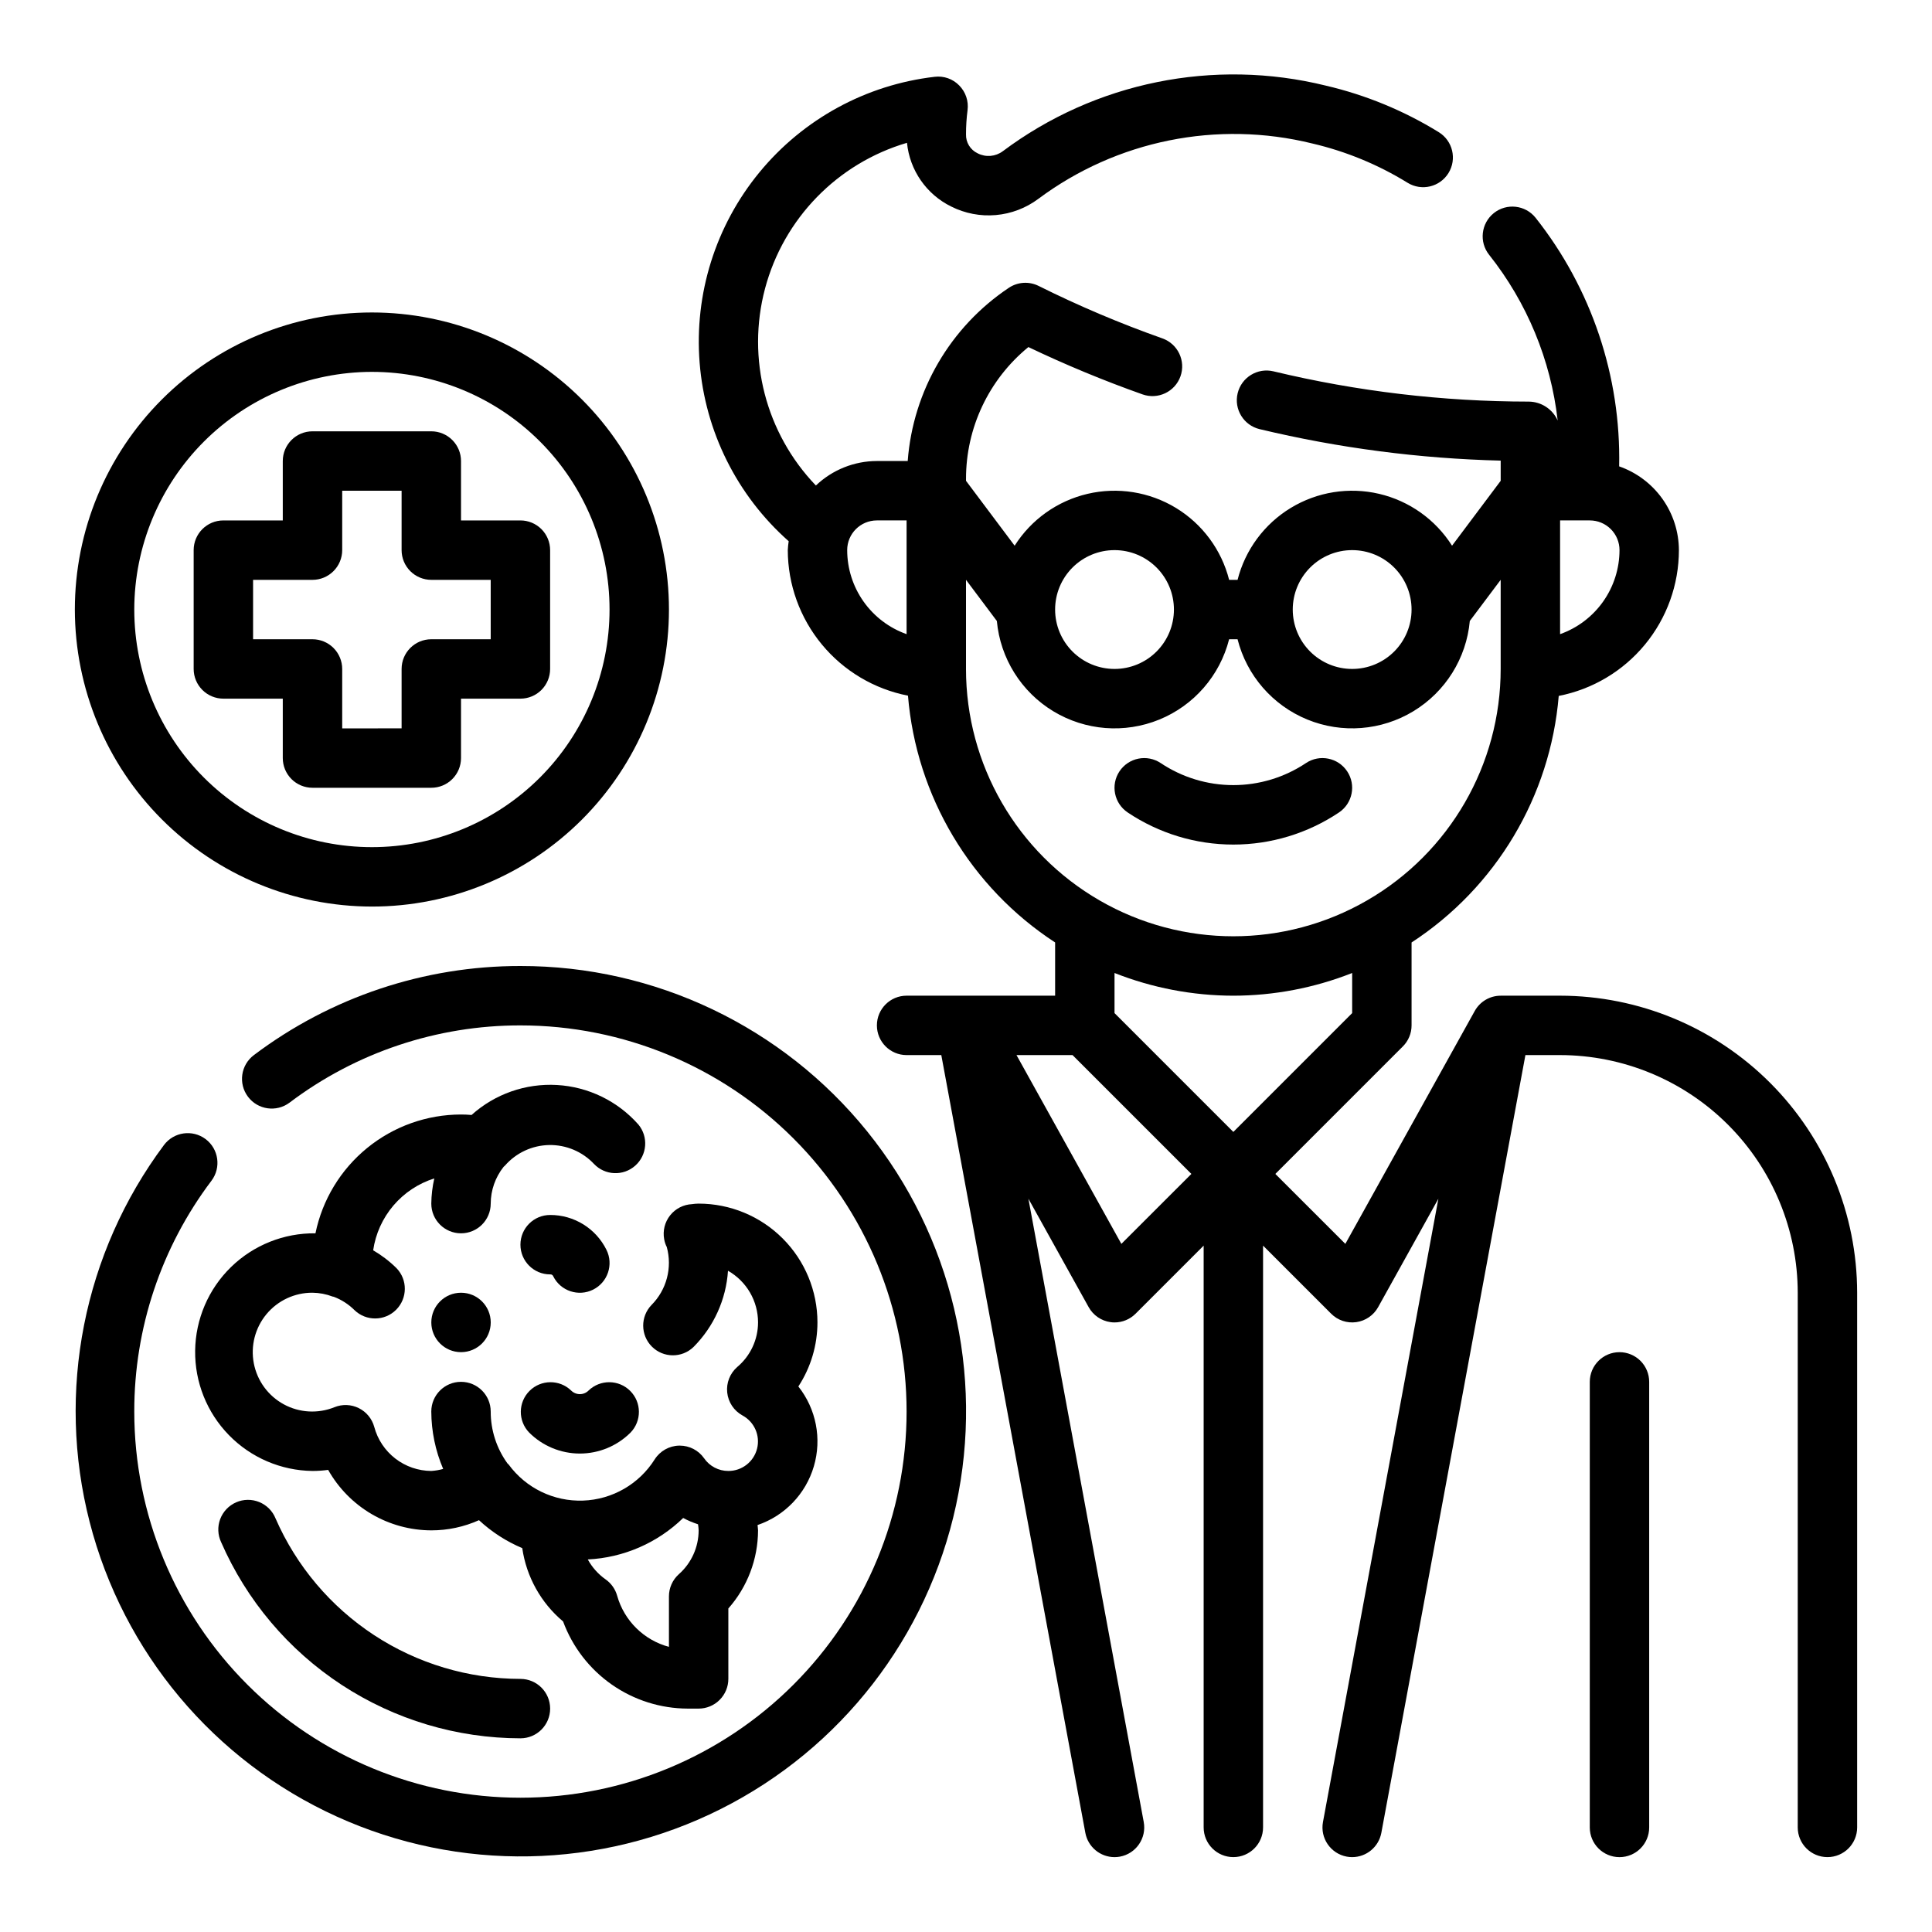
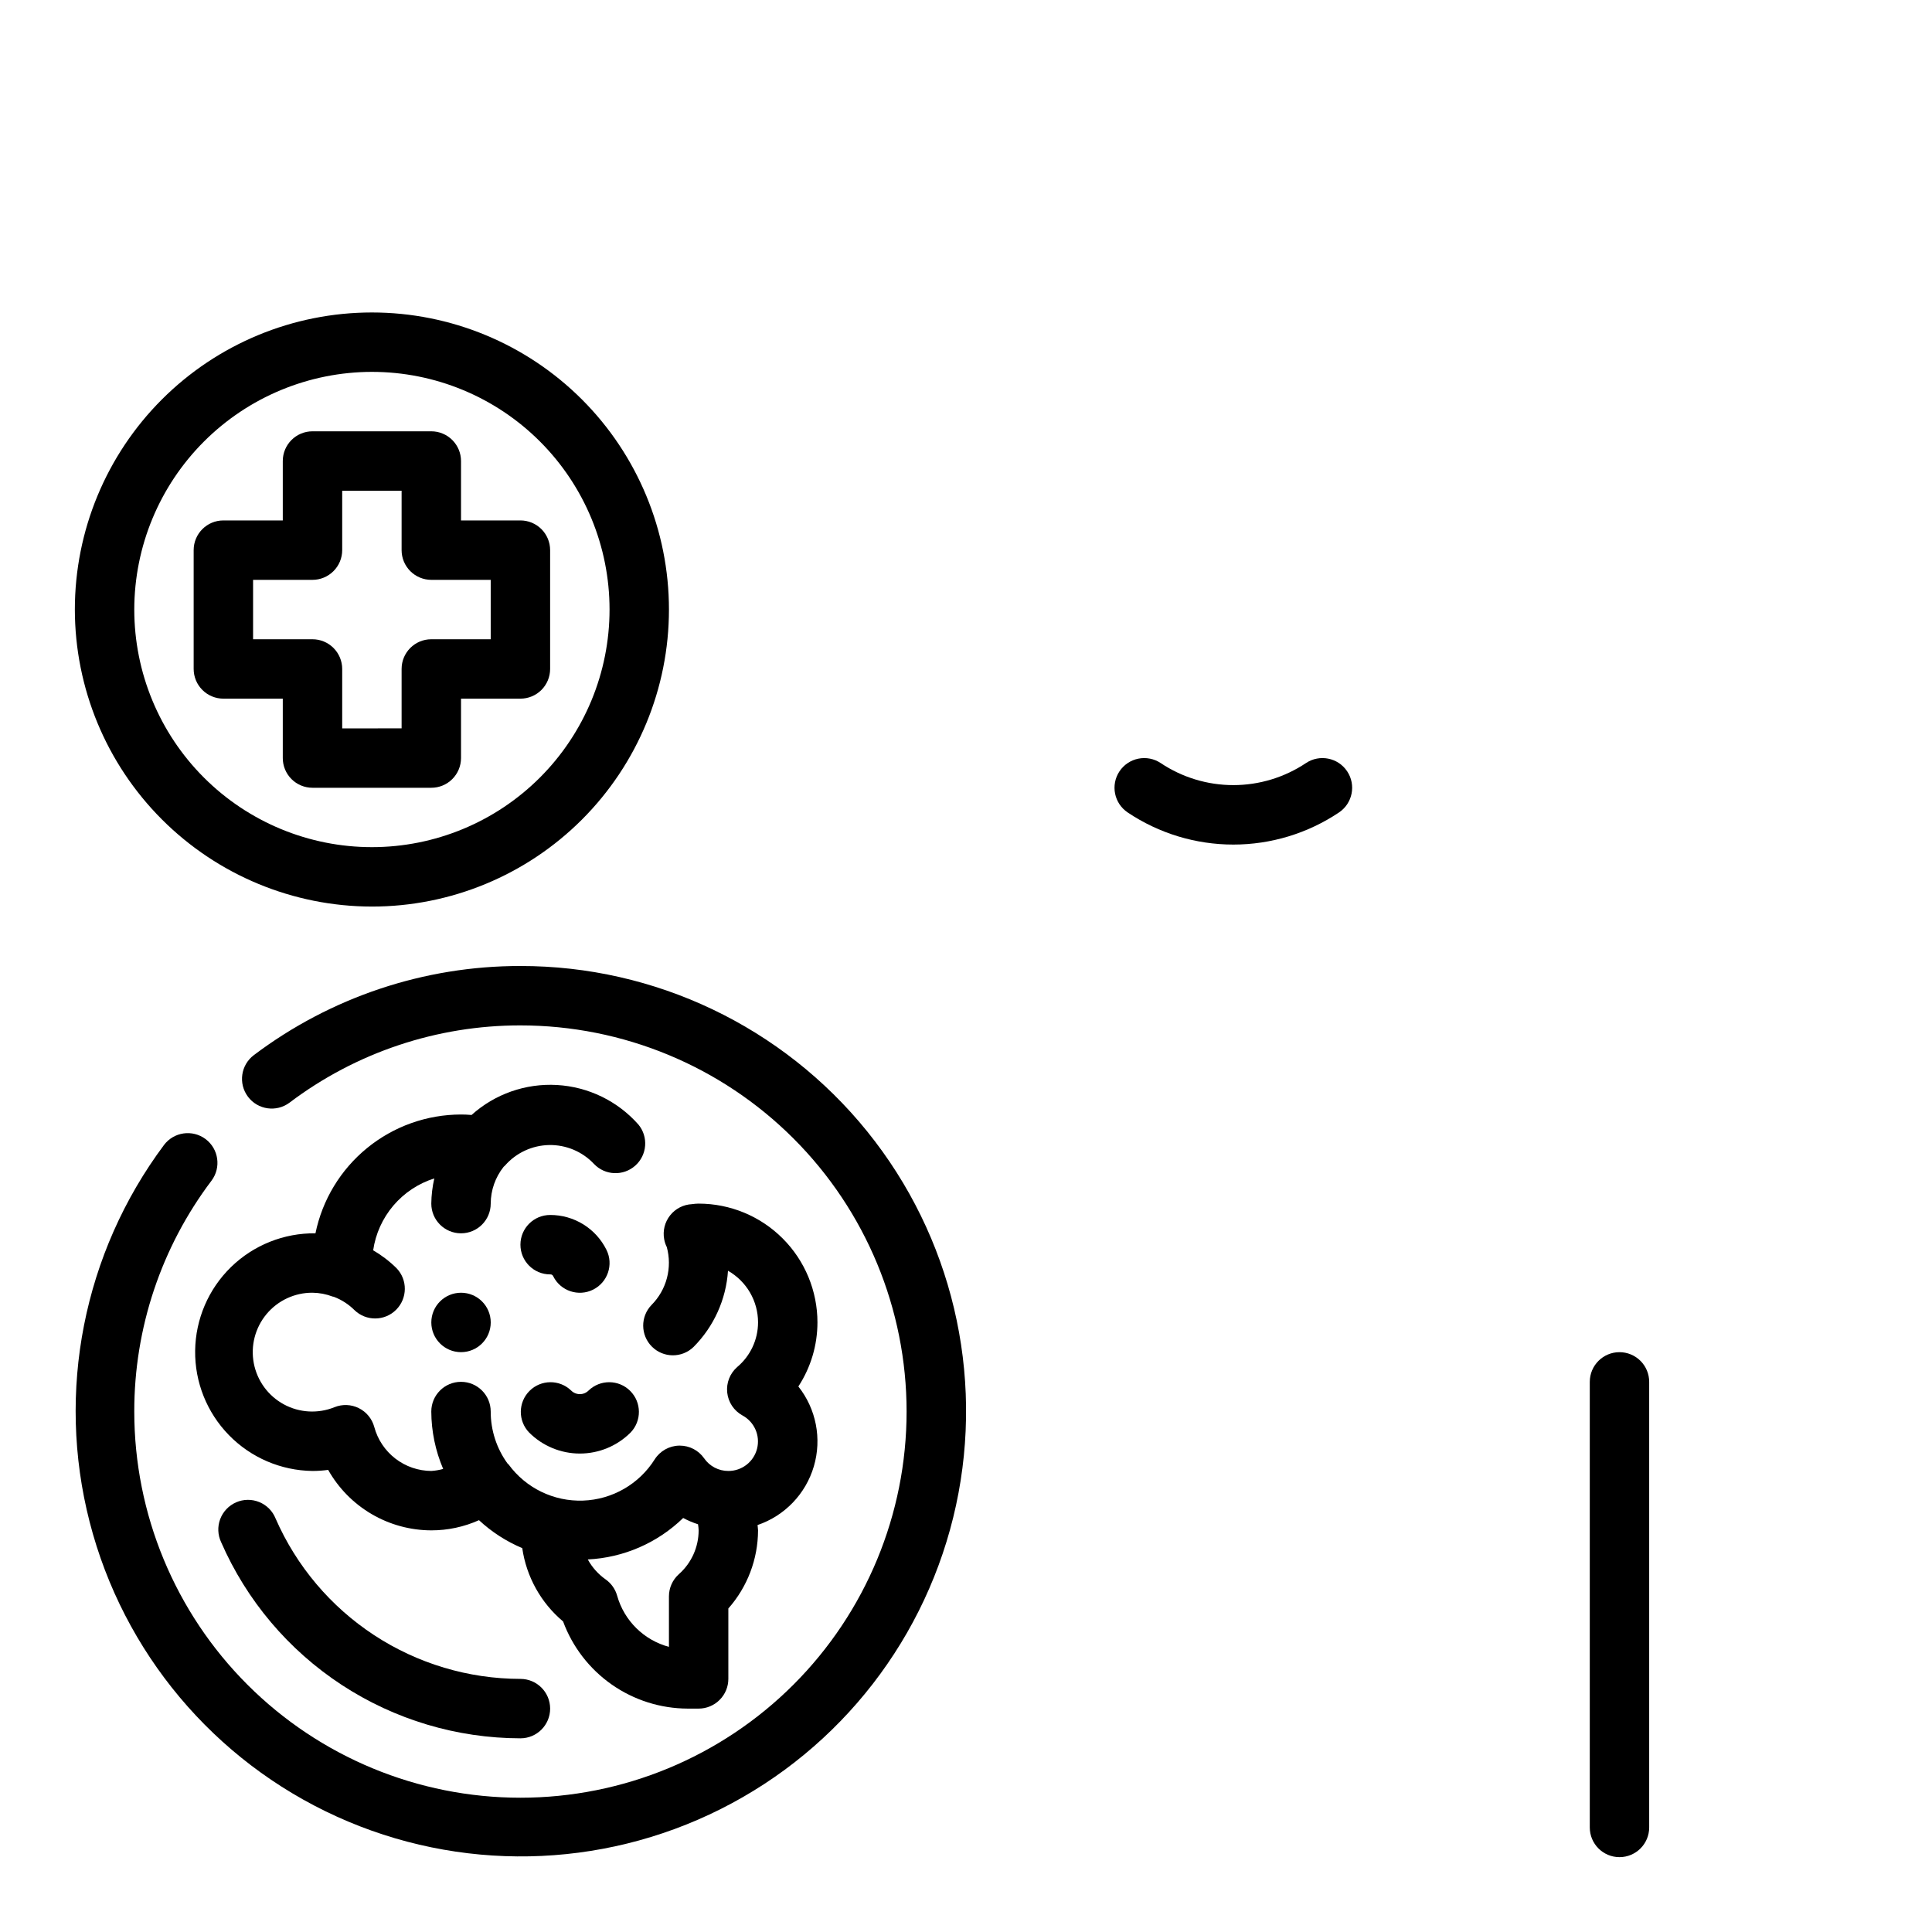
<svg xmlns="http://www.w3.org/2000/svg" fill="#000000" width="800px" height="800px" version="1.1" viewBox="144 144 512 512">
  <g>
    <path d="m573.18 502.34c-4.348 0-7.871 3.523-7.871 7.871v118.08c0 4.348 3.523 7.871 7.871 7.871s7.871-3.523 7.871-7.871v-118.08c0-2.09-0.828-4.09-2.305-5.566s-3.481-2.305-5.566-2.305z" />
    <path d="m498.83 359.32c3.617-2.414 4.594-7.301 2.18-10.918-2.414-3.617-7.301-4.594-10.918-2.18-5.695 3.805-12.395 5.84-19.246 5.84-6.852 0-13.551-2.035-19.246-5.84-1.738-1.16-3.863-1.582-5.914-1.172-2.047 0.406-3.848 1.613-5.008 3.352-2.41 3.617-1.434 8.504 2.184 10.918 8.277 5.543 18.02 8.5 27.984 8.5s19.703-2.957 27.984-8.5z" />
-     <path d="m557.44 407.87h-15.742c-2.859 0-5.492 1.555-6.879 4.055l-34.289 61.715-18.551-18.539 33.793-33.793h0.004c1.477-1.477 2.305-3.477 2.305-5.566v-21.977c22.387-14.598 36.777-38.711 39-65.34 8.961-1.75 17.039-6.562 22.848-13.609 5.812-7.047 8.992-15.895 9-25.027-0.02-4.883-1.555-9.641-4.391-13.617-2.836-3.973-6.836-6.973-11.445-8.582 0.496-23.863-7.332-47.16-22.145-65.879-2.715-3.398-7.668-3.953-11.066-1.242-3.394 2.715-3.953 7.668-1.238 11.066 10.039 12.648 16.332 27.863 18.16 43.91-1.355-3.031-4.356-4.988-7.676-5.016-22.785-0.012-45.488-2.703-67.645-8.02-4.231-1.016-8.48 1.59-9.496 5.82s1.59 8.48 5.82 9.496c20.945 5.016 42.359 7.812 63.891 8.344v5.352l-12.887 17.191v0.004c-4.394-6.934-11.332-11.867-19.324-13.742-7.992-1.871-16.398-0.531-23.414 3.727-7.016 4.262-12.082 11.105-14.105 19.062h-2.234c-2.027-7.957-7.09-14.801-14.105-19.062-7.016-4.258-15.426-5.598-23.418-3.727-7.992 1.875-14.93 6.809-19.32 13.742l-12.887-17.191v-0.488c-0.027-13.547 6.043-26.383 16.531-34.961 9.855 4.707 19.949 8.891 30.242 12.539 4.098 1.457 8.602-0.684 10.059-4.781 1.453-4.098-0.688-8.598-4.785-10.055-11.211-3.965-22.172-8.609-32.816-13.91-2.523-1.258-5.527-1.066-7.871 0.496-15.52 10.367-25.41 27.297-26.812 45.91h-8.164c-6.023 0.008-11.812 2.336-16.168 6.492-13.301-13.852-18.41-33.641-13.477-52.199 4.934-18.559 19.195-33.199 37.617-38.621 0.723 7.273 5.148 13.656 11.707 16.879 3.656 1.84 7.758 2.629 11.836 2.269 4.078-0.355 7.981-1.844 11.262-4.293 20.797-15.508 47.441-20.891 72.625-14.672 8.922 2.086 17.449 5.602 25.246 10.414 3.707 2.273 8.555 1.117 10.832-2.59 2.277-3.707 1.117-8.555-2.59-10.832-9.242-5.695-19.344-9.859-29.914-12.328-29.699-7.324-61.121-0.945-85.617 17.383-1.926 1.441-4.508 1.66-6.648 0.559-1.953-0.914-3.172-2.902-3.094-5.055-0.004-2.137 0.133-4.273 0.406-6.391 0.312-2.406-0.504-4.82-2.211-6.543-1.691-1.742-4.102-2.59-6.508-2.293-18.172 2.109-34.812 11.18-46.43 25.309-11.617 14.129-17.301 32.211-15.855 50.445 1.445 18.234 9.902 35.195 23.602 47.32-0.121 0.781-0.199 1.57-0.238 2.359 0.023 9.125 3.211 17.953 9.02 24.988s13.879 11.836 22.832 13.586c2.203 26.652 16.598 50.793 38.996 65.402v14.105h-39.359c-4.348 0-7.871 3.523-7.871 7.871 0 4.348 3.523 7.871 7.871 7.871h9.195l38.172 206.11c0.691 3.731 3.945 6.438 7.738 6.441 0.484 0 0.965-0.043 1.441-0.133 4.269-0.797 7.086-4.902 6.297-9.172l-30.566-165.19 15.973 28.742c1.195 2.156 3.34 3.629 5.785 3.973 0.352 0.055 0.711 0.078 1.07 0.078 2.086 0 4.09-0.828 5.566-2.305l18.051-18.051v154.18c0 4.348 3.523 7.871 7.871 7.871s7.871-3.523 7.871-7.871v-154.18l18.051 18.051c1.746 1.746 4.211 2.57 6.656 2.227 2.449-0.344 4.59-1.816 5.789-3.973l15.965-28.734-30.582 165.18c-0.793 4.269 2.027 8.375 6.297 9.172 0.473 0.09 0.957 0.133 1.441 0.133 3.789-0.004 7.039-2.711 7.731-6.441l38.18-206.11h9.191c16.699 0.02 32.707 6.66 44.512 18.469 11.805 11.805 18.445 27.812 18.465 44.508v141.7c0 4.348 3.527 7.871 7.875 7.871 4.348 0 7.871-3.523 7.871-7.871v-141.7c-0.023-20.871-8.324-40.879-23.082-55.637s-34.77-23.059-55.641-23.082zm0-95.809v-30.145h7.875c2.086 0 4.09 0.828 5.566 2.305 1.477 1.477 2.305 3.481 2.305 5.566-0.008 4.883-1.523 9.645-4.34 13.633-2.82 3.988-6.805 7.004-11.406 8.637zm-55.102-22.273c4.176 0 8.18 1.66 11.133 4.613s4.609 6.957 4.609 11.133c0 4.176-1.656 8.18-4.609 11.133s-6.957 4.609-11.133 4.609c-4.176 0-8.18-1.656-11.133-4.609s-4.613-6.957-4.613-11.133c0-4.176 1.66-8.18 4.613-11.133s6.957-4.613 11.133-4.613zm-62.977 0c4.176 0 8.18 1.66 11.133 4.613 2.953 2.953 4.609 6.957 4.609 11.133 0 4.176-1.656 8.18-4.609 11.133-2.953 2.953-6.957 4.609-11.133 4.609s-8.18-1.656-11.133-4.609c-2.953-2.953-4.613-6.957-4.613-11.133 0-4.176 1.66-8.18 4.613-11.133 2.953-2.953 6.957-4.613 11.133-4.613zm-70.848 0c0-4.348 3.523-7.871 7.871-7.871h7.871v30.141c-4.602-1.633-8.582-4.648-11.402-8.637-2.82-3.988-4.336-8.75-4.34-13.633zm31.488 31.488v-23.613l8.18 10.91h-0.004c0.91 9.887 6.457 18.758 14.949 23.91 8.488 5.148 18.918 5.969 28.109 2.207 9.191-3.762 16.051-11.66 18.496-21.285h2.234c2.441 9.625 9.305 17.523 18.496 21.281 9.191 3.762 19.621 2.941 28.113-2.211 8.488-5.148 14.035-14.023 14.941-23.91l8.18-10.902v23.617-0.004c0 25.312-13.504 48.703-35.426 61.355-21.918 12.656-48.926 12.656-70.848 0-21.918-12.652-35.422-36.043-35.422-61.355zm70.848 86.594c10.777-0.016 21.461-2.055 31.488-6.016v10.629l-31.488 31.488-31.488-31.488v-10.629c10.027 3.961 20.707 6 31.488 6.016zm-29.676 65.77-27.789-50.027h14.855l31.488 31.488z" />
    <path d="m281.92 400c-25.488-0.031-50.289 8.262-70.637 23.613-3.477 2.609-4.184 7.543-1.574 11.023 2.609 3.477 7.543 4.184 11.023 1.574 17.617-13.312 39.105-20.496 61.188-20.469 27.141 0 53.172 10.781 72.363 29.973s29.973 45.223 29.973 72.363-10.781 53.172-29.973 72.363-45.223 29.973-72.363 29.973-53.172-10.781-72.363-29.973c-19.191-19.191-29.973-45.223-29.973-72.363-0.031-22.082 7.156-43.566 20.469-61.188 2.606-3.481 1.902-8.414-1.574-11.023-3.481-2.606-8.414-1.902-11.023 1.574-21.336 28.609-28.578 65.34-19.695 99.906 8.879 34.566 32.93 63.254 65.418 78.031 32.484 14.781 69.914 14.059 101.81-1.961 31.895-16.016 54.82-45.609 62.367-80.492 7.543-34.883-1.109-71.309-23.531-99.074-22.426-27.766-56.211-43.887-91.902-43.852z" />
    <path d="m217.03 546.42c-0.789-1.977-2.348-3.547-4.32-4.356-1.969-0.809-4.184-0.785-6.137 0.07-1.949 0.852-3.473 2.457-4.223 4.453-0.746 1.992-0.652 4.207 0.262 6.129 6.742 15.43 17.836 28.559 31.922 37.785 14.082 9.227 30.551 14.148 47.387 14.172 4.348 0 7.871-3.523 7.871-7.871 0-4.348-3.523-7.875-7.871-7.875-13.777-0.016-27.25-4.047-38.773-11.594-11.523-7.551-20.598-18.293-26.117-30.914z" />
    <path d="m313.17 442c-5.512-6.227-13.277-9.992-21.578-10.465-8.301-0.473-16.445 2.387-22.625 7.945-0.961-0.086-1.883-0.125-2.793-0.125-9.07 0.008-17.863 3.148-24.887 8.883-7.027 5.734-11.863 13.719-13.688 22.605-8.352-0.105-16.402 3.113-22.383 8.945-5.977 5.828-9.395 13.797-9.5 22.148-0.105 8.352 3.113 16.402 8.945 22.379 5.832 5.981 13.797 9.398 22.148 9.504 1.391 0 2.781-0.094 4.156-0.285 2.734 4.848 6.703 8.887 11.504 11.703 4.801 2.816 10.262 4.309 15.828 4.324 4.356 0.004 8.664-0.914 12.637-2.699 3.359 3.121 7.242 5.629 11.469 7.406 1.098 7.59 4.953 14.508 10.824 19.438 2.492 6.758 6.996 12.594 12.902 16.723 5.902 4.125 12.93 6.348 20.137 6.367h2.879c2.09 0 4.094-0.832 5.566-2.309 1.477-1.477 2.309-3.477 2.309-5.566v-18.656c5.051-5.715 7.848-13.074 7.871-20.703 0-0.465-0.109-0.945-0.133-1.41 7.207-2.453 12.773-8.254 14.922-15.559 2.152-7.301 0.621-15.195-4.106-21.164 3.297-5.047 5.055-10.941 5.059-16.973 0-8.348-3.316-16.359-9.223-22.262-5.902-5.906-13.914-9.223-22.266-9.223-0.586 0.004-1.172 0.051-1.754 0.141-2.273 0.105-4.391 1.188-5.805 2.973-1.414 1.785-1.988 4.094-1.57 6.332 0.129 0.719 0.359 1.418 0.691 2.07 0.734 2.688 0.746 5.519 0.035 8.215-0.711 2.691-2.117 5.152-4.082 7.129-2.981 3.086-2.938 7.996 0.098 11.035 3.035 3.035 7.945 3.078 11.035 0.094 5.383-5.41 8.629-12.586 9.133-20.199 2.418 1.375 4.43 3.367 5.832 5.773 1.398 2.406 2.133 5.141 2.133 7.922-0.008 4.559-2.027 8.875-5.512 11.809-1.938 1.688-2.934 4.215-2.66 6.773 0.27 2.555 1.773 4.816 4.023 6.059 3.164 1.699 4.769 5.332 3.887 8.816-0.879 3.481-4.019 5.918-7.609 5.906-2.57 0.008-4.977-1.254-6.434-3.371-1.473-2.098-3.875-3.344-6.438-3.344h-0.176c-2.621 0.055-5.047 1.418-6.461 3.629-4.129 6.566-11.238 10.664-18.992 10.941-7.75 0.277-15.137-3.301-19.723-9.559-0.078-0.109-0.203-0.156-0.293-0.27v0.004c-2.906-4.004-4.469-8.828-4.461-13.777 0-4.348-3.523-7.871-7.871-7.871-4.348 0-7.875 3.523-7.875 7.871 0.02 5.231 1.094 10.402 3.148 15.211-1.027 0.289-2.082 0.469-3.148 0.535-3.445-0.02-6.793-1.172-9.523-3.277-2.731-2.109-4.695-5.051-5.59-8.383-0.59-2.168-2.078-3.984-4.09-4.984-2.012-1.004-4.356-1.098-6.441-0.258-4.367 1.773-9.297 1.496-13.438-0.75-4.141-2.25-7.055-6.234-7.949-10.859-0.891-4.629 0.34-9.41 3.348-13.035 3.012-3.625 7.484-5.711 12.195-5.688 1.828 0.023 3.641 0.367 5.348 1.023 0.117 0 0.242 0.047 0.363 0.078h-0.004c2.035 0.777 3.883 1.977 5.426 3.512 3.09 2.984 8 2.941 11.035-0.094 3.035-3.039 3.078-7.949 0.094-11.035-1.852-1.828-3.93-3.414-6.176-4.727 0.633-4.375 2.492-8.484 5.356-11.855 2.867-3.367 6.625-5.863 10.844-7.191-0.504 2.188-0.77 4.426-0.797 6.676 0 4.348 3.527 7.871 7.875 7.871 4.348 0 7.871-3.523 7.871-7.871 0.012-3.547 1.219-6.981 3.422-9.754 0.129-0.105 0.25-0.215 0.363-0.332 2.957-3.379 7.203-5.352 11.691-5.438 4.492-0.082 8.809 1.734 11.887 5.004 2.922 3.078 7.762 3.285 10.938 0.461 3.172-2.82 3.535-7.648 0.824-10.914zm11.879 104.28c1.258 0.676 2.574 1.234 3.934 1.668 0.09 0.535 0.145 1.074 0.164 1.613-0.004 4.457-1.926 8.699-5.273 11.645-1.652 1.492-2.598 3.617-2.598 5.848v13.383c-6.644-1.785-11.863-6.938-13.727-13.562-0.496-1.766-1.59-3.301-3.094-4.348-1.941-1.375-3.539-3.172-4.684-5.258 9.48-0.465 18.469-4.371 25.277-10.988z" />
    <path d="m284.23 523.64c3.562 3.562 8.395 5.566 13.438 5.566 5.039 0 9.871-2.004 13.438-5.566 2.981-3.09 2.938-8-0.098-11.035s-7.945-3.078-11.035-0.098c-0.613 0.613-1.441 0.957-2.305 0.957-0.867 0-1.695-0.344-2.309-0.957-3.09-2.981-8-2.938-11.035 0.098-3.035 3.035-3.078 7.945-0.094 11.035z" />
    <path d="m290.62 482.24c1.941 3.891 6.672 5.469 10.562 3.527 3.891-1.945 5.473-6.676 3.527-10.566-1.375-2.777-3.504-5.113-6.141-6.742-2.637-1.629-5.676-2.488-8.777-2.477-4.348 0-7.871 3.527-7.871 7.875 0 4.348 3.523 7.871 7.871 7.871 0.363-0.039 0.703 0.172 0.828 0.512z" />
    <path d="m274.05 494.46c0 4.348-3.523 7.875-7.871 7.875-4.348 0-7.875-3.527-7.875-7.875 0-4.348 3.527-7.871 7.875-7.871 4.348 0 7.871 3.523 7.871 7.871" />
    <path d="m242.56 384.25c20.879 0 40.898-8.293 55.664-23.055 14.762-14.766 23.055-34.785 23.055-55.664s-8.293-40.902-23.055-55.664c-14.766-14.762-34.785-23.059-55.664-23.059s-40.902 8.297-55.664 23.059c-14.762 14.762-23.059 34.785-23.059 55.664 0.023 20.871 8.324 40.879 23.082 55.637 14.758 14.758 34.77 23.059 55.641 23.082zm0-141.7c16.703 0 32.719 6.633 44.531 18.445 11.809 11.809 18.445 27.828 18.445 44.531s-6.637 32.719-18.445 44.531c-11.812 11.809-27.828 18.445-44.531 18.445s-32.723-6.637-44.531-18.445c-11.809-11.812-18.445-27.828-18.445-44.531 0.02-16.699 6.66-32.703 18.465-44.512 11.809-11.805 27.816-18.445 44.512-18.465z" />
    <path d="m218.94 329.15v15.746c0 2.086 0.828 4.09 2.305 5.566 1.477 1.477 3.481 2.305 5.566 2.305h31.488c2.09 0 4.09-0.828 5.566-2.305 1.477-1.477 2.309-3.481 2.309-5.566v-15.746h15.742c2.09 0 4.09-0.828 5.566-2.305s2.305-3.477 2.305-5.566v-31.488c0-2.086-0.828-4.09-2.305-5.566-1.477-1.477-3.477-2.305-5.566-2.305h-15.742v-15.742c0-2.09-0.832-4.09-2.309-5.566-1.477-1.477-3.477-2.309-5.566-2.309h-31.488c-4.348 0-7.871 3.527-7.871 7.875v15.742h-15.742c-4.348 0-7.875 3.523-7.875 7.871v31.488c0 2.09 0.832 4.09 2.309 5.566 1.477 1.477 3.477 2.305 5.566 2.305zm-7.871-31.484h15.742c2.09 0 4.09-0.832 5.566-2.309 1.477-1.477 2.309-3.477 2.309-5.566v-15.742h15.742v15.742c0 2.09 0.828 4.09 2.305 5.566 1.477 1.477 3.481 2.309 5.566 2.309h15.742v15.742h-15.742c-4.348 0-7.871 3.523-7.871 7.871v15.742l-15.742 0.004v-15.746c0-2.086-0.832-4.09-2.309-5.566-1.477-1.477-3.477-2.305-5.566-2.305h-15.742z" />
  </g>
</svg>